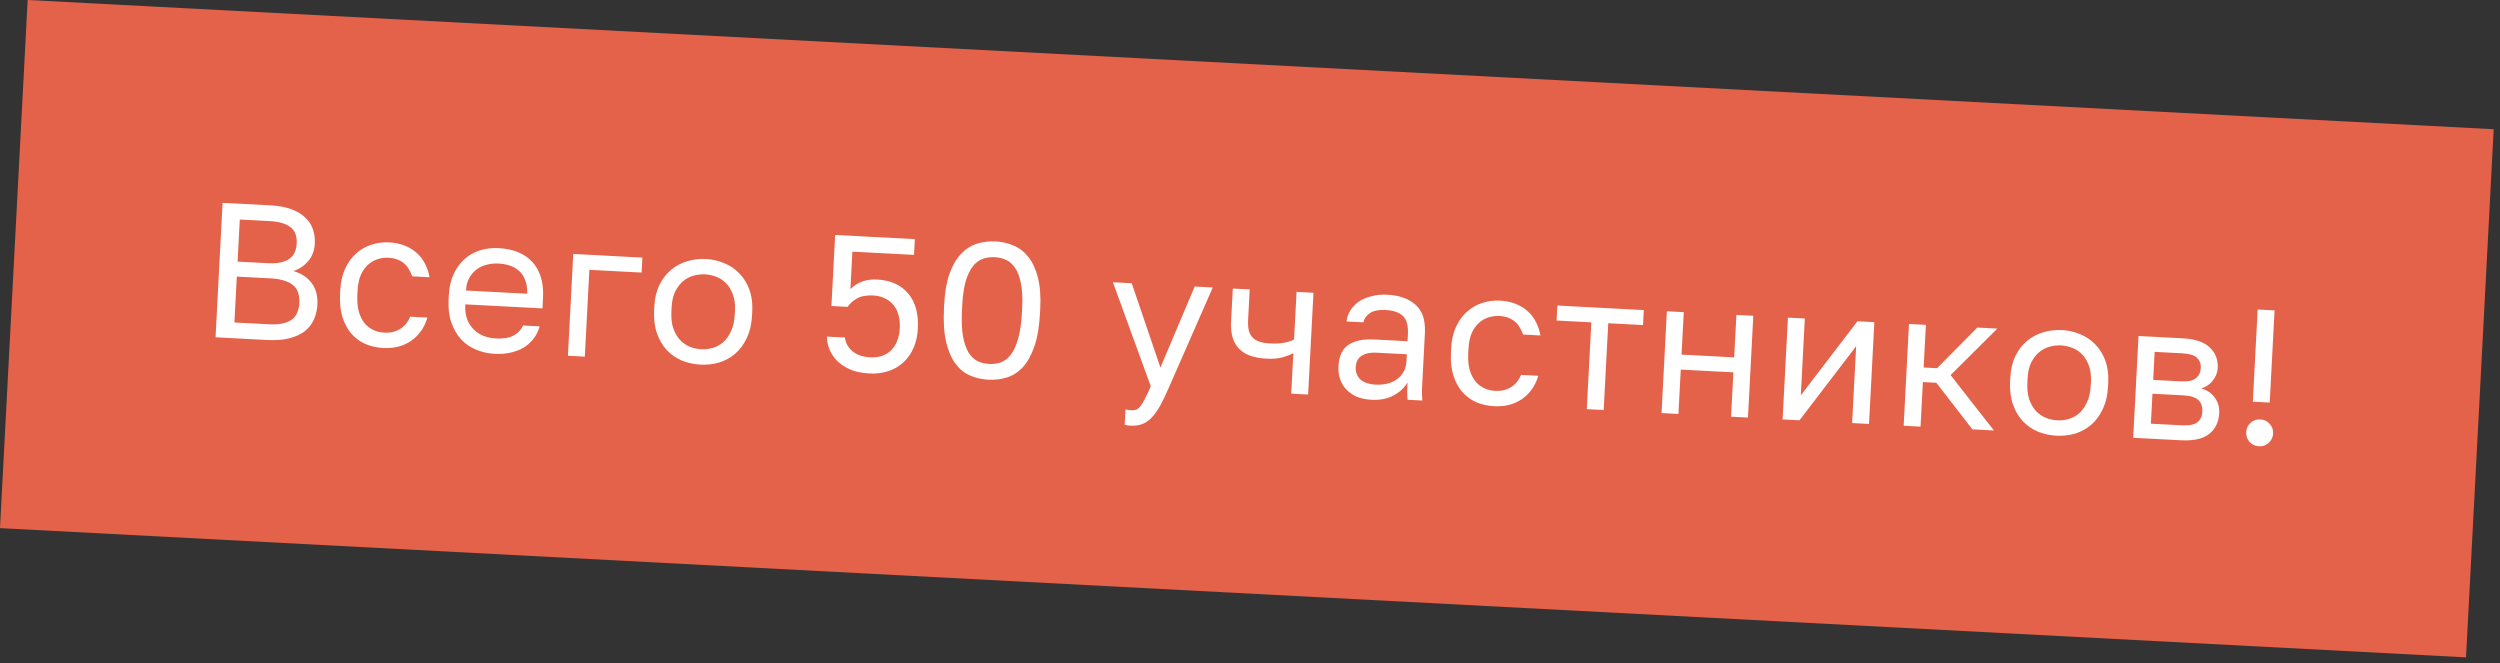
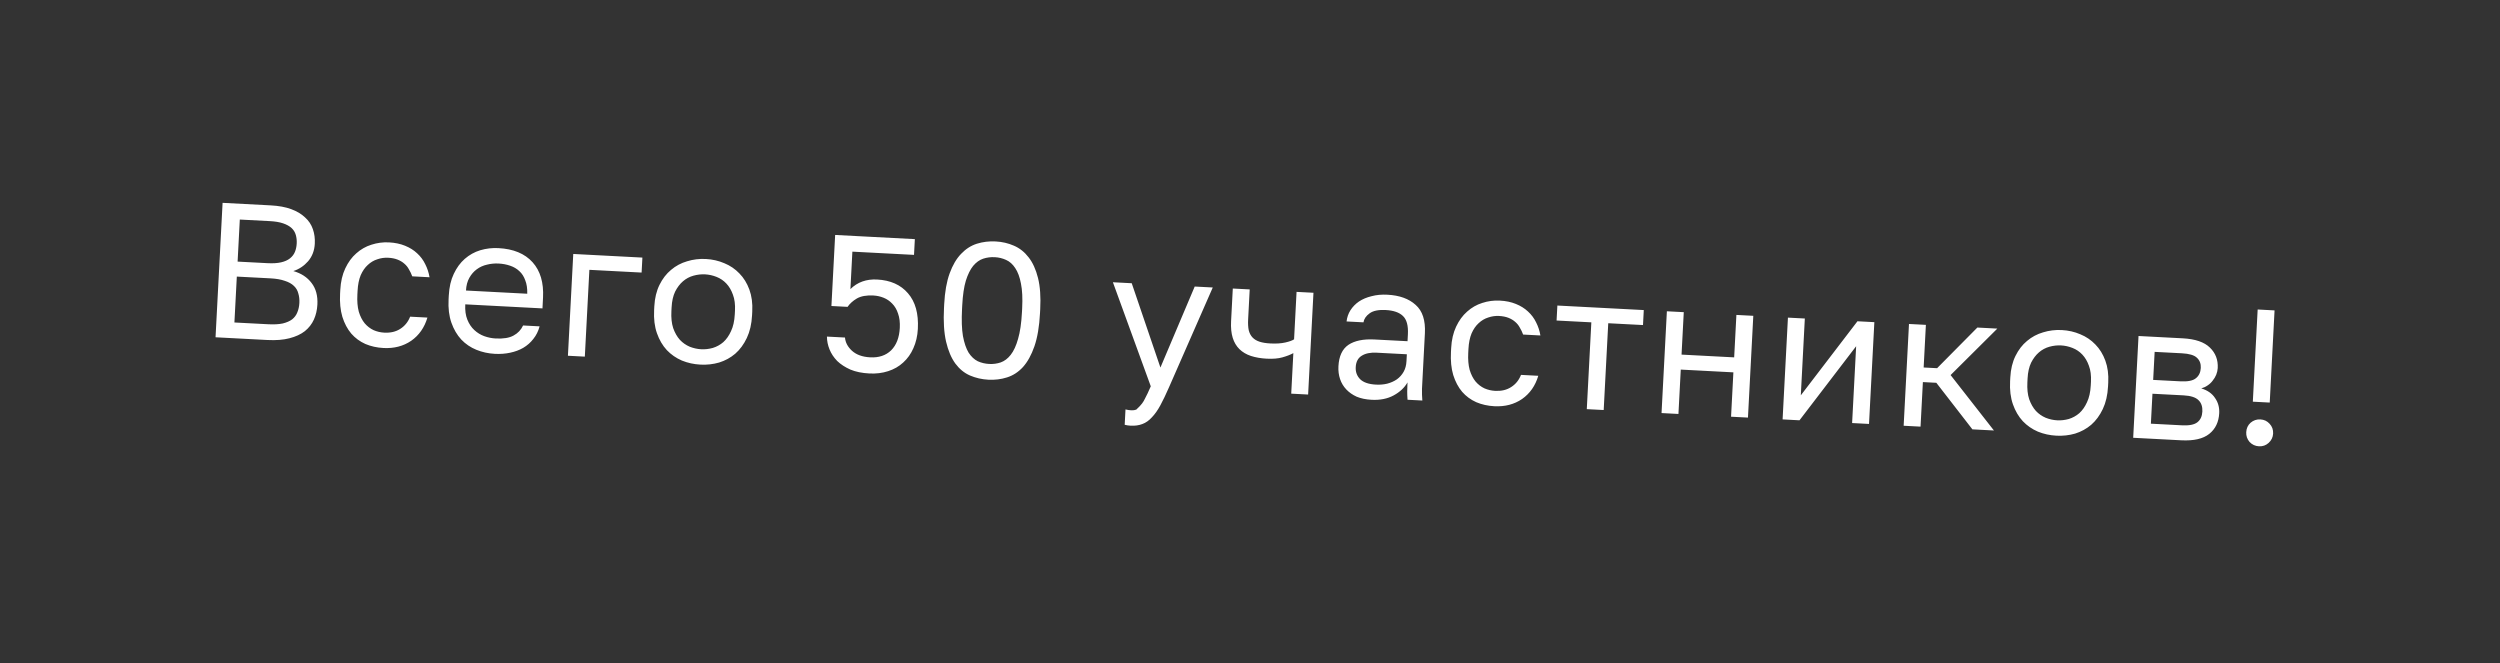
<svg xmlns="http://www.w3.org/2000/svg" width="260" height="69" viewBox="0 0 260 69" fill="none">
  <rect x="0" y="0" width="260" height="69" fill="#333333" stroke="none" />
-   <rect x="2.878" width="256.818" height="55" transform="rotate(3 2.878 0)" fill="#E46249" />
-   <path d="M23.149 21.096L28.142 21.358C28.981 21.402 29.695 21.533 30.284 21.751C30.873 21.969 31.353 22.254 31.721 22.607C32.104 22.948 32.376 23.356 32.538 23.832C32.701 24.294 32.768 24.798 32.739 25.344C32.702 26.063 32.47 26.672 32.043 27.17C31.617 27.655 31.105 27.996 30.507 28.191C31.323 28.421 31.956 28.835 32.405 29.432C32.855 30.017 33.056 30.762 33.009 31.667C32.979 32.239 32.858 32.761 32.647 33.23C32.435 33.7 32.12 34.104 31.702 34.442C31.284 34.768 30.751 35.013 30.101 35.18C29.465 35.346 28.701 35.407 27.808 35.36L22.416 35.077L23.149 21.096ZM27.894 33.722C28.494 33.754 28.996 33.726 29.401 33.641C29.806 33.542 30.134 33.399 30.384 33.212C30.635 33.011 30.815 32.767 30.924 32.479C31.045 32.192 31.116 31.868 31.135 31.509C31.153 31.149 31.117 30.82 31.026 30.522C30.949 30.21 30.796 29.949 30.567 29.736C30.338 29.511 30.02 29.334 29.613 29.206C29.22 29.065 28.724 28.979 28.125 28.948L24.629 28.765L24.379 33.538L27.894 33.722ZM27.827 27.37C28.386 27.399 28.855 27.37 29.233 27.283C29.611 27.196 29.919 27.059 30.156 26.871C30.393 26.683 30.565 26.459 30.672 26.197C30.779 25.936 30.841 25.645 30.858 25.326C30.875 25.006 30.843 24.711 30.764 24.44C30.686 24.155 30.538 23.914 30.321 23.715C30.105 23.517 29.813 23.355 29.446 23.229C29.078 23.103 28.615 23.025 28.056 22.996L24.94 22.833L24.711 27.207L27.827 27.37ZM39.88 36.193C39.201 36.157 38.574 36.017 37.999 35.774C37.425 35.517 36.937 35.157 36.534 34.696C36.131 34.221 35.821 33.637 35.604 32.945C35.4 32.253 35.322 31.454 35.369 30.549L35.39 30.149C35.435 29.297 35.607 28.552 35.908 27.914C36.208 27.275 36.589 26.754 37.051 26.351C37.514 25.935 38.036 25.635 38.62 25.452C39.218 25.256 39.83 25.175 40.456 25.208C41.081 25.241 41.636 25.357 42.12 25.555C42.617 25.755 43.037 26.017 43.38 26.343C43.737 26.668 44.018 27.044 44.222 27.468C44.441 27.893 44.59 28.349 44.672 28.834L42.874 28.739C42.781 28.481 42.666 28.241 42.531 28.02C42.41 27.787 42.247 27.585 42.042 27.414C41.851 27.244 41.618 27.105 41.343 26.997C41.068 26.889 40.745 26.825 40.372 26.806C39.986 26.785 39.609 26.839 39.242 26.967C38.875 27.081 38.545 27.277 38.25 27.556C37.955 27.821 37.71 28.175 37.513 28.619C37.33 29.063 37.221 29.605 37.188 30.244L37.167 30.643C37.131 31.322 37.18 31.912 37.314 32.413C37.462 32.902 37.668 33.306 37.931 33.627C38.196 33.935 38.504 34.171 38.856 34.337C39.208 34.489 39.578 34.575 39.964 34.595C40.616 34.629 41.17 34.498 41.627 34.202C42.096 33.906 42.438 33.483 42.654 32.934L44.452 33.028C44.144 34.066 43.581 34.871 42.763 35.443C41.946 36.001 40.985 36.251 39.88 36.193ZM51.462 36.8C50.783 36.764 50.143 36.624 49.542 36.379C48.941 36.134 48.418 35.779 47.975 35.315C47.533 34.838 47.19 34.253 46.946 33.559C46.702 32.865 46.604 32.059 46.652 31.14L46.673 30.741C46.719 29.862 46.892 29.11 47.192 28.485C47.492 27.846 47.873 27.326 48.335 26.923C48.811 26.507 49.347 26.208 49.944 26.026C50.554 25.844 51.186 25.77 51.838 25.804C53.396 25.886 54.579 26.375 55.386 27.272C56.194 28.169 56.557 29.396 56.475 30.954L56.417 32.073L48.388 31.652C48.355 32.278 48.427 32.809 48.605 33.245C48.782 33.682 49.023 34.042 49.329 34.325C49.635 34.608 49.977 34.819 50.357 34.959C50.75 35.1 51.147 35.181 51.546 35.202C52.345 35.244 52.965 35.143 53.405 34.899C53.858 34.656 54.19 34.306 54.401 33.849L56.118 33.94C55.985 34.44 55.769 34.876 55.469 35.247C55.183 35.62 54.833 35.928 54.419 36.174C54.02 36.406 53.564 36.576 53.051 36.683C52.551 36.79 52.022 36.829 51.462 36.8ZM51.855 27.407C51.442 27.386 51.039 27.425 50.647 27.524C50.255 27.611 49.899 27.772 49.58 28.009C49.274 28.233 49.019 28.527 48.813 28.89C48.607 29.253 48.49 29.695 48.463 30.214L54.834 30.548C54.849 30.001 54.78 29.537 54.627 29.155C54.487 28.76 54.284 28.443 54.016 28.202C53.749 27.947 53.425 27.757 53.044 27.63C52.677 27.504 52.281 27.43 51.855 27.407ZM59.619 26.412L66.809 26.789L66.727 28.347L61.295 28.062L60.822 37.09L59.064 36.998L59.619 26.412ZM72.838 37.92C72.159 37.885 71.519 37.744 70.918 37.499C70.317 37.24 69.796 36.879 69.353 36.416C68.91 35.938 68.567 35.353 68.323 34.659C68.079 33.966 67.981 33.166 68.028 32.261L68.049 31.861C68.094 31.009 68.273 30.264 68.587 29.626C68.901 28.988 69.302 28.469 69.79 28.067C70.279 27.652 70.835 27.354 71.459 27.173C72.083 26.979 72.735 26.9 73.414 26.935C74.093 26.971 74.733 27.118 75.334 27.376C75.935 27.621 76.457 27.976 76.9 28.44C77.344 28.89 77.689 29.449 77.934 30.116C78.179 30.783 78.28 31.543 78.235 32.395L78.214 32.794C78.167 33.7 77.985 34.485 77.67 35.149C77.355 35.814 76.953 36.36 76.463 36.788C75.974 37.203 75.417 37.508 74.793 37.702C74.169 37.883 73.518 37.956 72.838 37.92ZM72.922 36.322C73.322 36.343 73.725 36.298 74.131 36.185C74.538 36.06 74.903 35.859 75.224 35.582C75.546 35.291 75.813 34.912 76.025 34.442C76.25 33.973 76.38 33.393 76.417 32.7L76.438 32.301C76.471 31.662 76.4 31.11 76.224 30.647C76.061 30.185 75.834 29.799 75.543 29.49C75.252 29.181 74.911 28.95 74.518 28.796C74.126 28.641 73.73 28.554 73.331 28.533C72.931 28.512 72.528 28.558 72.122 28.67C71.715 28.782 71.351 28.977 71.03 29.253C70.708 29.53 70.436 29.89 70.212 30.332C70.002 30.775 69.88 31.316 69.847 31.955L69.826 32.355C69.789 33.047 69.852 33.638 70.013 34.127C70.188 34.617 70.42 35.023 70.71 35.345C71.001 35.654 71.343 35.892 71.734 36.06C72.127 36.214 72.523 36.301 72.922 36.322ZM90.407 38.841C89.648 38.801 88.994 38.667 88.445 38.438C87.897 38.195 87.439 37.898 87.07 37.544C86.715 37.179 86.449 36.778 86.272 36.341C86.094 35.904 86.004 35.459 86.001 35.005L87.879 35.103C87.919 35.613 88.162 36.073 88.608 36.483C89.067 36.895 89.696 37.121 90.495 37.163C91.4 37.211 92.127 36.968 92.676 36.436C93.225 35.891 93.526 35.112 93.579 34.1C93.609 33.528 93.548 33.031 93.397 32.609C93.259 32.188 93.056 31.843 92.79 31.576C92.537 31.309 92.241 31.106 91.901 30.968C91.561 30.83 91.204 30.751 90.832 30.732C90.113 30.694 89.54 30.798 89.113 31.042C88.7 31.288 88.377 31.578 88.146 31.913L86.468 31.825L86.856 24.435L95.144 24.87L95.058 26.507L88.647 26.171L88.443 30.066C89.175 29.343 90.101 29.011 91.219 29.07C92.604 29.142 93.674 29.619 94.429 30.5C95.197 31.381 95.54 32.614 95.457 34.199C95.417 34.944 95.262 35.617 94.99 36.217C94.733 36.804 94.379 37.3 93.931 37.704C93.496 38.108 92.973 38.408 92.362 38.603C91.764 38.798 91.112 38.878 90.407 38.841ZM102.791 39.49C102.112 39.454 101.472 39.307 100.872 39.049C100.284 38.791 99.779 38.377 99.355 37.808C98.931 37.225 98.61 36.467 98.392 35.534C98.175 34.588 98.102 33.423 98.175 32.038L98.196 31.639C98.263 30.347 98.453 29.276 98.765 28.424C99.076 27.572 99.472 26.899 99.952 26.403C100.433 25.894 100.979 25.543 101.59 25.348C102.214 25.153 102.866 25.074 103.545 25.11C104.224 25.145 104.857 25.292 105.444 25.55C106.045 25.808 106.558 26.215 106.983 26.772C107.408 27.315 107.731 28.026 107.952 28.905C108.173 29.785 108.25 30.87 108.182 32.162L108.161 32.561C108.089 33.946 107.895 35.098 107.58 36.016C107.265 36.92 106.867 37.641 106.385 38.176C105.904 38.698 105.351 39.056 104.726 39.251C104.115 39.446 103.47 39.525 102.791 39.49ZM102.877 37.852C103.29 37.874 103.686 37.821 104.067 37.694C104.461 37.555 104.809 37.292 105.11 36.908C105.424 36.51 105.68 35.956 105.878 35.245C106.088 34.536 106.224 33.608 106.284 32.463L106.305 32.063C106.359 31.025 106.317 30.168 106.179 29.493C106.054 28.819 105.855 28.282 105.583 27.88C105.323 27.479 105.004 27.195 104.626 27.029C104.261 26.863 103.872 26.769 103.459 26.747C103.033 26.725 102.63 26.777 102.249 26.904C101.869 27.031 101.522 27.28 101.209 27.651C100.909 28.022 100.655 28.536 100.447 29.193C100.252 29.85 100.128 30.698 100.073 31.737L100.052 32.136C99.992 33.282 100.023 34.218 100.145 34.945C100.281 35.673 100.478 36.251 100.736 36.678C101.008 37.093 101.326 37.39 101.69 37.57C102.055 37.736 102.451 37.83 102.877 37.852ZM117.564 44.27C117.364 44.259 117.165 44.229 116.968 44.178L117.051 42.58C117.249 42.631 117.448 42.661 117.647 42.672C117.847 42.682 118.022 42.658 118.172 42.599C118.322 42.54 118.468 42.421 118.611 42.242C118.754 42.062 118.908 41.803 119.072 41.465C119.25 41.14 119.452 40.71 119.681 40.175L115.742 29.354L117.699 29.456L120.684 38.224L124.25 29.8L126.128 29.898L121.578 40.274C121.26 41.005 120.96 41.63 120.679 42.15C120.398 42.669 120.102 43.087 119.792 43.405C119.494 43.736 119.168 43.966 118.814 44.095C118.46 44.236 118.043 44.295 117.564 44.27ZM134.508 36.726C134.192 36.896 133.811 37.043 133.364 37.167C132.93 37.291 132.387 37.336 131.734 37.302C131.122 37.27 130.573 37.174 130.087 37.015C129.615 36.857 129.22 36.622 128.902 36.312C128.585 36.002 128.352 35.609 128.203 35.134C128.054 34.659 127.998 34.082 128.033 33.403L128.211 30.007L129.969 30.099L129.807 33.195C129.783 33.648 129.803 34.029 129.867 34.34C129.944 34.651 130.078 34.905 130.268 35.102C130.458 35.299 130.704 35.445 131.006 35.541C131.308 35.637 131.678 35.697 132.118 35.719C132.717 35.751 133.233 35.718 133.665 35.62C134.097 35.523 134.404 35.412 134.584 35.288L134.842 30.355L136.6 30.447L136.045 41.032L134.287 40.94L134.508 36.726ZM142.639 41.578C142.053 41.547 141.538 41.44 141.094 41.257C140.664 41.061 140.303 40.808 140.012 40.499C139.721 40.19 139.506 39.832 139.368 39.424C139.229 39.016 139.172 38.573 139.197 38.093C139.252 37.041 139.598 36.298 140.235 35.864C140.885 35.431 141.79 35.245 142.948 35.306L146.383 35.486L146.421 34.767C146.468 33.861 146.295 33.225 145.9 32.857C145.519 32.49 144.922 32.285 144.11 32.242C143.351 32.203 142.791 32.32 142.429 32.595C142.068 32.856 141.859 33.166 141.8 33.523L140.042 33.431C140.091 33.006 140.225 32.62 140.443 32.27C140.676 31.909 140.972 31.604 141.333 31.356C141.706 31.108 142.143 30.924 142.643 30.804C143.144 30.67 143.694 30.618 144.294 30.65C145.545 30.715 146.521 31.067 147.222 31.704C147.937 32.329 148.26 33.314 148.189 34.659L147.964 38.953C147.935 39.513 147.909 40.005 147.887 40.431C147.878 40.845 147.89 41.252 147.923 41.655L146.385 41.574C146.361 41.266 146.349 40.978 146.35 40.711C146.351 40.431 146.361 40.118 146.379 39.771C146.07 40.316 145.593 40.765 144.947 41.118C144.3 41.472 143.531 41.625 142.639 41.578ZM143.103 40C143.515 40.022 143.904 39.989 144.269 39.901C144.648 39.801 144.983 39.652 145.274 39.453C145.566 39.242 145.8 38.98 145.976 38.669C146.153 38.358 146.252 37.989 146.274 37.563L146.312 36.844L143.176 36.68C142.524 36.645 142.004 36.752 141.618 36.998C141.232 37.232 141.024 37.628 140.995 38.188C140.969 38.68 141.121 39.095 141.45 39.433C141.793 39.771 142.344 39.961 143.103 40ZM155.41 42.248C154.731 42.212 154.104 42.072 153.53 41.828C152.956 41.571 152.467 41.212 152.064 40.75C151.662 40.275 151.352 39.692 151.135 38.999C150.93 38.308 150.852 37.509 150.9 36.604L150.921 36.204C150.965 35.352 151.138 34.607 151.438 33.968C151.739 33.33 152.12 32.809 152.582 32.406C153.044 31.99 153.567 31.69 154.151 31.507C154.748 31.311 155.36 31.23 155.986 31.263C156.612 31.295 157.167 31.411 157.65 31.61C158.147 31.81 158.567 32.072 158.911 32.397C159.267 32.723 159.548 33.098 159.753 33.523C159.971 33.948 160.121 34.403 160.202 34.888L158.405 34.794C158.311 34.535 158.197 34.296 158.062 34.075C157.94 33.842 157.777 33.64 157.573 33.469C157.381 33.298 157.148 33.159 156.874 33.051C156.599 32.944 156.275 32.88 155.902 32.86C155.516 32.84 155.14 32.894 154.772 33.021C154.406 33.136 154.075 33.332 153.78 33.61C153.486 33.875 153.24 34.23 153.044 34.673C152.86 35.118 152.752 35.659 152.718 36.298L152.697 36.698C152.662 37.377 152.711 37.967 152.845 38.468C152.993 38.956 153.198 39.361 153.462 39.682C153.726 39.99 154.034 40.226 154.386 40.391C154.739 40.543 155.108 40.629 155.494 40.65C156.147 40.684 156.701 40.553 157.157 40.256C157.626 39.96 157.969 39.538 158.185 38.988L159.982 39.082C159.674 40.121 159.111 40.926 158.294 41.497C157.477 42.055 156.516 42.305 155.41 42.248ZM165.499 33.523L161.884 33.334L161.966 31.776L170.953 32.247L170.872 33.805L167.257 33.616L166.784 42.643L165.026 42.551L165.499 33.523ZM173.355 32.373L175.112 32.465L174.881 36.879L180.354 37.166L180.585 32.752L182.343 32.844L181.788 43.43L180.03 43.337L180.272 38.724L174.8 38.437L174.558 43.051L172.8 42.959L173.355 32.373ZM185.945 33.033L187.702 33.125L187.284 41.114L193.175 33.412L194.932 33.504L194.378 44.089L192.62 43.997L193.039 36.008L187.147 43.711L185.39 43.618L185.945 33.033ZM198.534 33.693L200.292 33.785L200.06 38.219L201.458 38.292L205.645 34.065L207.722 34.174L202.862 39.007L207.367 44.77L205.13 44.653L201.378 39.81L199.98 39.737L199.737 44.37L197.98 44.278L198.534 33.693ZM213.861 45.311C213.182 45.275 212.541 45.135 211.94 44.89C211.339 44.631 210.818 44.27 210.375 43.806C209.932 43.329 209.589 42.744 209.345 42.05C209.101 41.356 209.003 40.557 209.05 39.651L209.071 39.252C209.116 38.4 209.295 37.655 209.609 37.017C209.923 36.379 210.324 35.859 210.812 35.458C211.301 35.043 211.858 34.745 212.481 34.564C213.106 34.37 213.757 34.29 214.436 34.326C215.115 34.361 215.755 34.508 216.356 34.767C216.957 35.012 217.479 35.367 217.922 35.83C218.366 36.281 218.711 36.84 218.956 37.507C219.201 38.174 219.302 38.933 219.257 39.786L219.236 40.185C219.189 41.09 219.007 41.875 218.692 42.54C218.377 43.204 217.975 43.751 217.485 44.179C216.996 44.594 216.439 44.898 215.815 45.093C215.191 45.274 214.54 45.346 213.861 45.311ZM213.944 43.713C214.344 43.734 214.747 43.688 215.153 43.576C215.56 43.45 215.925 43.249 216.246 42.972C216.569 42.682 216.835 42.302 217.047 41.833C217.272 41.364 217.402 40.783 217.439 40.091L217.46 39.691C217.493 39.052 217.422 38.501 217.246 38.038C217.083 37.575 216.856 37.19 216.566 36.881C216.275 36.572 215.933 36.34 215.54 36.186C215.148 36.032 214.752 35.944 214.353 35.924C213.953 35.903 213.55 35.948 213.144 36.06C212.737 36.173 212.373 36.367 212.052 36.644C211.73 36.921 211.458 37.281 211.234 37.723C211.024 38.166 210.902 38.707 210.869 39.346L210.848 39.745C210.811 40.438 210.874 41.029 211.035 41.518C211.21 42.008 211.442 42.413 211.732 42.736C212.023 43.045 212.365 43.283 212.756 43.45C213.149 43.605 213.545 43.692 213.944 43.713ZM222.407 34.944L227.001 35.185C228.306 35.253 229.25 35.576 229.834 36.154C230.418 36.719 230.688 37.427 230.644 38.279C230.632 38.506 230.58 38.737 230.487 38.972C230.396 39.194 230.271 39.401 230.114 39.593C229.971 39.786 229.795 39.951 229.588 40.087C229.394 40.223 229.175 40.325 228.931 40.393C229.575 40.587 230.052 40.919 230.361 41.389C230.684 41.846 230.83 42.375 230.798 42.974C230.75 43.893 230.406 44.609 229.764 45.123C229.123 45.637 228.15 45.859 226.845 45.791L221.852 45.529L222.407 34.944ZM226.927 44.233C227.673 44.272 228.206 44.167 228.526 43.916C228.846 43.666 229.019 43.295 229.045 42.802C229.071 42.296 228.939 41.902 228.646 41.62C228.355 41.324 227.836 41.157 227.09 41.117L223.855 40.948L223.692 44.063L226.927 44.233ZM226.766 39.658C227.525 39.698 228.058 39.593 228.365 39.342C228.685 39.091 228.858 38.733 228.882 38.267C228.905 37.828 228.77 37.474 228.477 37.205C228.197 36.936 227.678 36.782 226.919 36.742L224.083 36.594L223.93 39.51L226.766 39.658ZM234.797 32.188L236.554 32.281L236.052 41.867L234.294 41.775L234.797 32.188ZM234.932 46.415C234.546 46.395 234.22 46.244 233.955 45.963C233.703 45.67 233.587 45.33 233.608 44.944C233.629 44.544 233.779 44.218 234.059 43.966C234.353 43.714 234.693 43.599 235.079 43.619C235.465 43.639 235.784 43.789 236.037 44.07C236.302 44.351 236.425 44.691 236.404 45.09C236.384 45.476 236.226 45.802 235.932 46.067C235.652 46.319 235.319 46.435 234.932 46.415Z" fill="white" />
+   <path d="M23.149 21.096L28.142 21.358C28.981 21.402 29.695 21.533 30.284 21.751C30.873 21.969 31.353 22.254 31.721 22.607C32.104 22.948 32.376 23.356 32.538 23.832C32.701 24.294 32.768 24.798 32.739 25.344C32.702 26.063 32.47 26.672 32.043 27.17C31.617 27.655 31.105 27.996 30.507 28.191C31.323 28.421 31.956 28.835 32.405 29.432C32.855 30.017 33.056 30.762 33.009 31.667C32.979 32.239 32.858 32.761 32.647 33.23C32.435 33.7 32.12 34.104 31.702 34.442C31.284 34.768 30.751 35.013 30.101 35.18C29.465 35.346 28.701 35.407 27.808 35.36L22.416 35.077L23.149 21.096ZM27.894 33.722C28.494 33.754 28.996 33.726 29.401 33.641C29.806 33.542 30.134 33.399 30.384 33.212C30.635 33.011 30.815 32.767 30.924 32.479C31.045 32.192 31.116 31.868 31.135 31.509C31.153 31.149 31.117 30.82 31.026 30.522C30.949 30.21 30.796 29.949 30.567 29.736C30.338 29.511 30.02 29.334 29.613 29.206C29.22 29.065 28.724 28.979 28.125 28.948L24.629 28.765L24.379 33.538L27.894 33.722ZM27.827 27.37C28.386 27.399 28.855 27.37 29.233 27.283C29.611 27.196 29.919 27.059 30.156 26.871C30.393 26.683 30.565 26.459 30.672 26.197C30.779 25.936 30.841 25.645 30.858 25.326C30.875 25.006 30.843 24.711 30.764 24.44C30.686 24.155 30.538 23.914 30.321 23.715C30.105 23.517 29.813 23.355 29.446 23.229C29.078 23.103 28.615 23.025 28.056 22.996L24.94 22.833L24.711 27.207L27.827 27.37ZM39.88 36.193C39.201 36.157 38.574 36.017 37.999 35.774C37.425 35.517 36.937 35.157 36.534 34.696C36.131 34.221 35.821 33.637 35.604 32.945C35.4 32.253 35.322 31.454 35.369 30.549L35.39 30.149C35.435 29.297 35.607 28.552 35.908 27.914C36.208 27.275 36.589 26.754 37.051 26.351C37.514 25.935 38.036 25.635 38.62 25.452C39.218 25.256 39.83 25.175 40.456 25.208C41.081 25.241 41.636 25.357 42.12 25.555C42.617 25.755 43.037 26.017 43.38 26.343C43.737 26.668 44.018 27.044 44.222 27.468C44.441 27.893 44.59 28.349 44.672 28.834L42.874 28.739C42.781 28.481 42.666 28.241 42.531 28.02C42.41 27.787 42.247 27.585 42.042 27.414C41.851 27.244 41.618 27.105 41.343 26.997C41.068 26.889 40.745 26.825 40.372 26.806C39.986 26.785 39.609 26.839 39.242 26.967C38.875 27.081 38.545 27.277 38.25 27.556C37.955 27.821 37.71 28.175 37.513 28.619C37.33 29.063 37.221 29.605 37.188 30.244L37.167 30.643C37.131 31.322 37.18 31.912 37.314 32.413C37.462 32.902 37.668 33.306 37.931 33.627C38.196 33.935 38.504 34.171 38.856 34.337C39.208 34.489 39.578 34.575 39.964 34.595C40.616 34.629 41.17 34.498 41.627 34.202C42.096 33.906 42.438 33.483 42.654 32.934L44.452 33.028C44.144 34.066 43.581 34.871 42.763 35.443C41.946 36.001 40.985 36.251 39.88 36.193ZM51.462 36.8C50.783 36.764 50.143 36.624 49.542 36.379C48.941 36.134 48.418 35.779 47.975 35.315C47.533 34.838 47.19 34.253 46.946 33.559C46.702 32.865 46.604 32.059 46.652 31.14L46.673 30.741C46.719 29.862 46.892 29.11 47.192 28.485C47.492 27.846 47.873 27.326 48.335 26.923C48.811 26.507 49.347 26.208 49.944 26.026C50.554 25.844 51.186 25.77 51.838 25.804C53.396 25.886 54.579 26.375 55.386 27.272C56.194 28.169 56.557 29.396 56.475 30.954L56.417 32.073L48.388 31.652C48.355 32.278 48.427 32.809 48.605 33.245C48.782 33.682 49.023 34.042 49.329 34.325C49.635 34.608 49.977 34.819 50.357 34.959C50.75 35.1 51.147 35.181 51.546 35.202C52.345 35.244 52.965 35.143 53.405 34.899C53.858 34.656 54.19 34.306 54.401 33.849L56.118 33.94C55.985 34.44 55.769 34.876 55.469 35.247C55.183 35.62 54.833 35.928 54.419 36.174C54.02 36.406 53.564 36.576 53.051 36.683C52.551 36.79 52.022 36.829 51.462 36.8ZM51.855 27.407C51.442 27.386 51.039 27.425 50.647 27.524C50.255 27.611 49.899 27.772 49.58 28.009C49.274 28.233 49.019 28.527 48.813 28.89C48.607 29.253 48.49 29.695 48.463 30.214L54.834 30.548C54.849 30.001 54.78 29.537 54.627 29.155C54.487 28.76 54.284 28.443 54.016 28.202C53.749 27.947 53.425 27.757 53.044 27.63C52.677 27.504 52.281 27.43 51.855 27.407ZM59.619 26.412L66.809 26.789L66.727 28.347L61.295 28.062L60.822 37.09L59.064 36.998L59.619 26.412ZM72.838 37.92C72.159 37.885 71.519 37.744 70.918 37.499C70.317 37.24 69.796 36.879 69.353 36.416C68.91 35.938 68.567 35.353 68.323 34.659C68.079 33.966 67.981 33.166 68.028 32.261L68.049 31.861C68.094 31.009 68.273 30.264 68.587 29.626C68.901 28.988 69.302 28.469 69.79 28.067C70.279 27.652 70.835 27.354 71.459 27.173C72.083 26.979 72.735 26.9 73.414 26.935C74.093 26.971 74.733 27.118 75.334 27.376C75.935 27.621 76.457 27.976 76.9 28.44C77.344 28.89 77.689 29.449 77.934 30.116C78.179 30.783 78.28 31.543 78.235 32.395L78.214 32.794C78.167 33.7 77.985 34.485 77.67 35.149C77.355 35.814 76.953 36.36 76.463 36.788C75.974 37.203 75.417 37.508 74.793 37.702C74.169 37.883 73.518 37.956 72.838 37.92ZM72.922 36.322C73.322 36.343 73.725 36.298 74.131 36.185C74.538 36.06 74.903 35.859 75.224 35.582C75.546 35.291 75.813 34.912 76.025 34.442C76.25 33.973 76.38 33.393 76.417 32.7L76.438 32.301C76.471 31.662 76.4 31.11 76.224 30.647C76.061 30.185 75.834 29.799 75.543 29.49C75.252 29.181 74.911 28.95 74.518 28.796C74.126 28.641 73.73 28.554 73.331 28.533C72.931 28.512 72.528 28.558 72.122 28.67C71.715 28.782 71.351 28.977 71.03 29.253C70.708 29.53 70.436 29.89 70.212 30.332C70.002 30.775 69.88 31.316 69.847 31.955L69.826 32.355C69.789 33.047 69.852 33.638 70.013 34.127C70.188 34.617 70.42 35.023 70.71 35.345C71.001 35.654 71.343 35.892 71.734 36.06C72.127 36.214 72.523 36.301 72.922 36.322ZM90.407 38.841C89.648 38.801 88.994 38.667 88.445 38.438C87.897 38.195 87.439 37.898 87.07 37.544C86.715 37.179 86.449 36.778 86.272 36.341C86.094 35.904 86.004 35.459 86.001 35.005L87.879 35.103C87.919 35.613 88.162 36.073 88.608 36.483C89.067 36.895 89.696 37.121 90.495 37.163C91.4 37.211 92.127 36.968 92.676 36.436C93.225 35.891 93.526 35.112 93.579 34.1C93.609 33.528 93.548 33.031 93.397 32.609C93.259 32.188 93.056 31.843 92.79 31.576C92.537 31.309 92.241 31.106 91.901 30.968C91.561 30.83 91.204 30.751 90.832 30.732C90.113 30.694 89.54 30.798 89.113 31.042C88.7 31.288 88.377 31.578 88.146 31.913L86.468 31.825L86.856 24.435L95.144 24.87L95.058 26.507L88.647 26.171L88.443 30.066C89.175 29.343 90.101 29.011 91.219 29.07C92.604 29.142 93.674 29.619 94.429 30.5C95.197 31.381 95.54 32.614 95.457 34.199C95.417 34.944 95.262 35.617 94.99 36.217C94.733 36.804 94.379 37.3 93.931 37.704C93.496 38.108 92.973 38.408 92.362 38.603C91.764 38.798 91.112 38.878 90.407 38.841ZM102.791 39.49C102.112 39.454 101.472 39.307 100.872 39.049C100.284 38.791 99.779 38.377 99.355 37.808C98.931 37.225 98.61 36.467 98.392 35.534C98.175 34.588 98.102 33.423 98.175 32.038L98.196 31.639C98.263 30.347 98.453 29.276 98.765 28.424C99.076 27.572 99.472 26.899 99.952 26.403C100.433 25.894 100.979 25.543 101.59 25.348C102.214 25.153 102.866 25.074 103.545 25.11C104.224 25.145 104.857 25.292 105.444 25.55C106.045 25.808 106.558 26.215 106.983 26.772C107.408 27.315 107.731 28.026 107.952 28.905C108.173 29.785 108.25 30.87 108.182 32.162L108.161 32.561C108.089 33.946 107.895 35.098 107.58 36.016C107.265 36.92 106.867 37.641 106.385 38.176C105.904 38.698 105.351 39.056 104.726 39.251C104.115 39.446 103.47 39.525 102.791 39.49ZM102.877 37.852C103.29 37.874 103.686 37.821 104.067 37.694C104.461 37.555 104.809 37.292 105.11 36.908C105.424 36.51 105.68 35.956 105.878 35.245C106.088 34.536 106.224 33.608 106.284 32.463L106.305 32.063C106.359 31.025 106.317 30.168 106.179 29.493C106.054 28.819 105.855 28.282 105.583 27.88C105.323 27.479 105.004 27.195 104.626 27.029C104.261 26.863 103.872 26.769 103.459 26.747C103.033 26.725 102.63 26.777 102.249 26.904C101.869 27.031 101.522 27.28 101.209 27.651C100.909 28.022 100.655 28.536 100.447 29.193C100.252 29.85 100.128 30.698 100.073 31.737L100.052 32.136C99.992 33.282 100.023 34.218 100.145 34.945C100.281 35.673 100.478 36.251 100.736 36.678C101.008 37.093 101.326 37.39 101.69 37.57C102.055 37.736 102.451 37.83 102.877 37.852ZM117.564 44.27C117.364 44.259 117.165 44.229 116.968 44.178L117.051 42.58C117.249 42.631 117.448 42.661 117.647 42.672C117.847 42.682 118.022 42.658 118.172 42.599C118.754 42.062 118.908 41.803 119.072 41.465C119.25 41.14 119.452 40.71 119.681 40.175L115.742 29.354L117.699 29.456L120.684 38.224L124.25 29.8L126.128 29.898L121.578 40.274C121.26 41.005 120.96 41.63 120.679 42.15C120.398 42.669 120.102 43.087 119.792 43.405C119.494 43.736 119.168 43.966 118.814 44.095C118.46 44.236 118.043 44.295 117.564 44.27ZM134.508 36.726C134.192 36.896 133.811 37.043 133.364 37.167C132.93 37.291 132.387 37.336 131.734 37.302C131.122 37.27 130.573 37.174 130.087 37.015C129.615 36.857 129.22 36.622 128.902 36.312C128.585 36.002 128.352 35.609 128.203 35.134C128.054 34.659 127.998 34.082 128.033 33.403L128.211 30.007L129.969 30.099L129.807 33.195C129.783 33.648 129.803 34.029 129.867 34.34C129.944 34.651 130.078 34.905 130.268 35.102C130.458 35.299 130.704 35.445 131.006 35.541C131.308 35.637 131.678 35.697 132.118 35.719C132.717 35.751 133.233 35.718 133.665 35.62C134.097 35.523 134.404 35.412 134.584 35.288L134.842 30.355L136.6 30.447L136.045 41.032L134.287 40.94L134.508 36.726ZM142.639 41.578C142.053 41.547 141.538 41.44 141.094 41.257C140.664 41.061 140.303 40.808 140.012 40.499C139.721 40.19 139.506 39.832 139.368 39.424C139.229 39.016 139.172 38.573 139.197 38.093C139.252 37.041 139.598 36.298 140.235 35.864C140.885 35.431 141.79 35.245 142.948 35.306L146.383 35.486L146.421 34.767C146.468 33.861 146.295 33.225 145.9 32.857C145.519 32.49 144.922 32.285 144.11 32.242C143.351 32.203 142.791 32.32 142.429 32.595C142.068 32.856 141.859 33.166 141.8 33.523L140.042 33.431C140.091 33.006 140.225 32.62 140.443 32.27C140.676 31.909 140.972 31.604 141.333 31.356C141.706 31.108 142.143 30.924 142.643 30.804C143.144 30.67 143.694 30.618 144.294 30.65C145.545 30.715 146.521 31.067 147.222 31.704C147.937 32.329 148.26 33.314 148.189 34.659L147.964 38.953C147.935 39.513 147.909 40.005 147.887 40.431C147.878 40.845 147.89 41.252 147.923 41.655L146.385 41.574C146.361 41.266 146.349 40.978 146.35 40.711C146.351 40.431 146.361 40.118 146.379 39.771C146.07 40.316 145.593 40.765 144.947 41.118C144.3 41.472 143.531 41.625 142.639 41.578ZM143.103 40C143.515 40.022 143.904 39.989 144.269 39.901C144.648 39.801 144.983 39.652 145.274 39.453C145.566 39.242 145.8 38.98 145.976 38.669C146.153 38.358 146.252 37.989 146.274 37.563L146.312 36.844L143.176 36.68C142.524 36.645 142.004 36.752 141.618 36.998C141.232 37.232 141.024 37.628 140.995 38.188C140.969 38.68 141.121 39.095 141.45 39.433C141.793 39.771 142.344 39.961 143.103 40ZM155.41 42.248C154.731 42.212 154.104 42.072 153.53 41.828C152.956 41.571 152.467 41.212 152.064 40.75C151.662 40.275 151.352 39.692 151.135 38.999C150.93 38.308 150.852 37.509 150.9 36.604L150.921 36.204C150.965 35.352 151.138 34.607 151.438 33.968C151.739 33.33 152.12 32.809 152.582 32.406C153.044 31.99 153.567 31.69 154.151 31.507C154.748 31.311 155.36 31.23 155.986 31.263C156.612 31.295 157.167 31.411 157.65 31.61C158.147 31.81 158.567 32.072 158.911 32.397C159.267 32.723 159.548 33.098 159.753 33.523C159.971 33.948 160.121 34.403 160.202 34.888L158.405 34.794C158.311 34.535 158.197 34.296 158.062 34.075C157.94 33.842 157.777 33.64 157.573 33.469C157.381 33.298 157.148 33.159 156.874 33.051C156.599 32.944 156.275 32.88 155.902 32.86C155.516 32.84 155.14 32.894 154.772 33.021C154.406 33.136 154.075 33.332 153.78 33.61C153.486 33.875 153.24 34.23 153.044 34.673C152.86 35.118 152.752 35.659 152.718 36.298L152.697 36.698C152.662 37.377 152.711 37.967 152.845 38.468C152.993 38.956 153.198 39.361 153.462 39.682C153.726 39.99 154.034 40.226 154.386 40.391C154.739 40.543 155.108 40.629 155.494 40.65C156.147 40.684 156.701 40.553 157.157 40.256C157.626 39.96 157.969 39.538 158.185 38.988L159.982 39.082C159.674 40.121 159.111 40.926 158.294 41.497C157.477 42.055 156.516 42.305 155.41 42.248ZM165.499 33.523L161.884 33.334L161.966 31.776L170.953 32.247L170.872 33.805L167.257 33.616L166.784 42.643L165.026 42.551L165.499 33.523ZM173.355 32.373L175.112 32.465L174.881 36.879L180.354 37.166L180.585 32.752L182.343 32.844L181.788 43.43L180.03 43.337L180.272 38.724L174.8 38.437L174.558 43.051L172.8 42.959L173.355 32.373ZM185.945 33.033L187.702 33.125L187.284 41.114L193.175 33.412L194.932 33.504L194.378 44.089L192.62 43.997L193.039 36.008L187.147 43.711L185.39 43.618L185.945 33.033ZM198.534 33.693L200.292 33.785L200.06 38.219L201.458 38.292L205.645 34.065L207.722 34.174L202.862 39.007L207.367 44.77L205.13 44.653L201.378 39.81L199.98 39.737L199.737 44.37L197.98 44.278L198.534 33.693ZM213.861 45.311C213.182 45.275 212.541 45.135 211.94 44.89C211.339 44.631 210.818 44.27 210.375 43.806C209.932 43.329 209.589 42.744 209.345 42.05C209.101 41.356 209.003 40.557 209.05 39.651L209.071 39.252C209.116 38.4 209.295 37.655 209.609 37.017C209.923 36.379 210.324 35.859 210.812 35.458C211.301 35.043 211.858 34.745 212.481 34.564C213.106 34.37 213.757 34.29 214.436 34.326C215.115 34.361 215.755 34.508 216.356 34.767C216.957 35.012 217.479 35.367 217.922 35.83C218.366 36.281 218.711 36.84 218.956 37.507C219.201 38.174 219.302 38.933 219.257 39.786L219.236 40.185C219.189 41.09 219.007 41.875 218.692 42.54C218.377 43.204 217.975 43.751 217.485 44.179C216.996 44.594 216.439 44.898 215.815 45.093C215.191 45.274 214.54 45.346 213.861 45.311ZM213.944 43.713C214.344 43.734 214.747 43.688 215.153 43.576C215.56 43.45 215.925 43.249 216.246 42.972C216.569 42.682 216.835 42.302 217.047 41.833C217.272 41.364 217.402 40.783 217.439 40.091L217.46 39.691C217.493 39.052 217.422 38.501 217.246 38.038C217.083 37.575 216.856 37.19 216.566 36.881C216.275 36.572 215.933 36.34 215.54 36.186C215.148 36.032 214.752 35.944 214.353 35.924C213.953 35.903 213.55 35.948 213.144 36.06C212.737 36.173 212.373 36.367 212.052 36.644C211.73 36.921 211.458 37.281 211.234 37.723C211.024 38.166 210.902 38.707 210.869 39.346L210.848 39.745C210.811 40.438 210.874 41.029 211.035 41.518C211.21 42.008 211.442 42.413 211.732 42.736C212.023 43.045 212.365 43.283 212.756 43.45C213.149 43.605 213.545 43.692 213.944 43.713ZM222.407 34.944L227.001 35.185C228.306 35.253 229.25 35.576 229.834 36.154C230.418 36.719 230.688 37.427 230.644 38.279C230.632 38.506 230.58 38.737 230.487 38.972C230.396 39.194 230.271 39.401 230.114 39.593C229.971 39.786 229.795 39.951 229.588 40.087C229.394 40.223 229.175 40.325 228.931 40.393C229.575 40.587 230.052 40.919 230.361 41.389C230.684 41.846 230.83 42.375 230.798 42.974C230.75 43.893 230.406 44.609 229.764 45.123C229.123 45.637 228.15 45.859 226.845 45.791L221.852 45.529L222.407 34.944ZM226.927 44.233C227.673 44.272 228.206 44.167 228.526 43.916C228.846 43.666 229.019 43.295 229.045 42.802C229.071 42.296 228.939 41.902 228.646 41.62C228.355 41.324 227.836 41.157 227.09 41.117L223.855 40.948L223.692 44.063L226.927 44.233ZM226.766 39.658C227.525 39.698 228.058 39.593 228.365 39.342C228.685 39.091 228.858 38.733 228.882 38.267C228.905 37.828 228.77 37.474 228.477 37.205C228.197 36.936 227.678 36.782 226.919 36.742L224.083 36.594L223.93 39.51L226.766 39.658ZM234.797 32.188L236.554 32.281L236.052 41.867L234.294 41.775L234.797 32.188ZM234.932 46.415C234.546 46.395 234.22 46.244 233.955 45.963C233.703 45.67 233.587 45.33 233.608 44.944C233.629 44.544 233.779 44.218 234.059 43.966C234.353 43.714 234.693 43.599 235.079 43.619C235.465 43.639 235.784 43.789 236.037 44.07C236.302 44.351 236.425 44.691 236.404 45.09C236.384 45.476 236.226 45.802 235.932 46.067C235.652 46.319 235.319 46.435 234.932 46.415Z" fill="white" />
</svg>